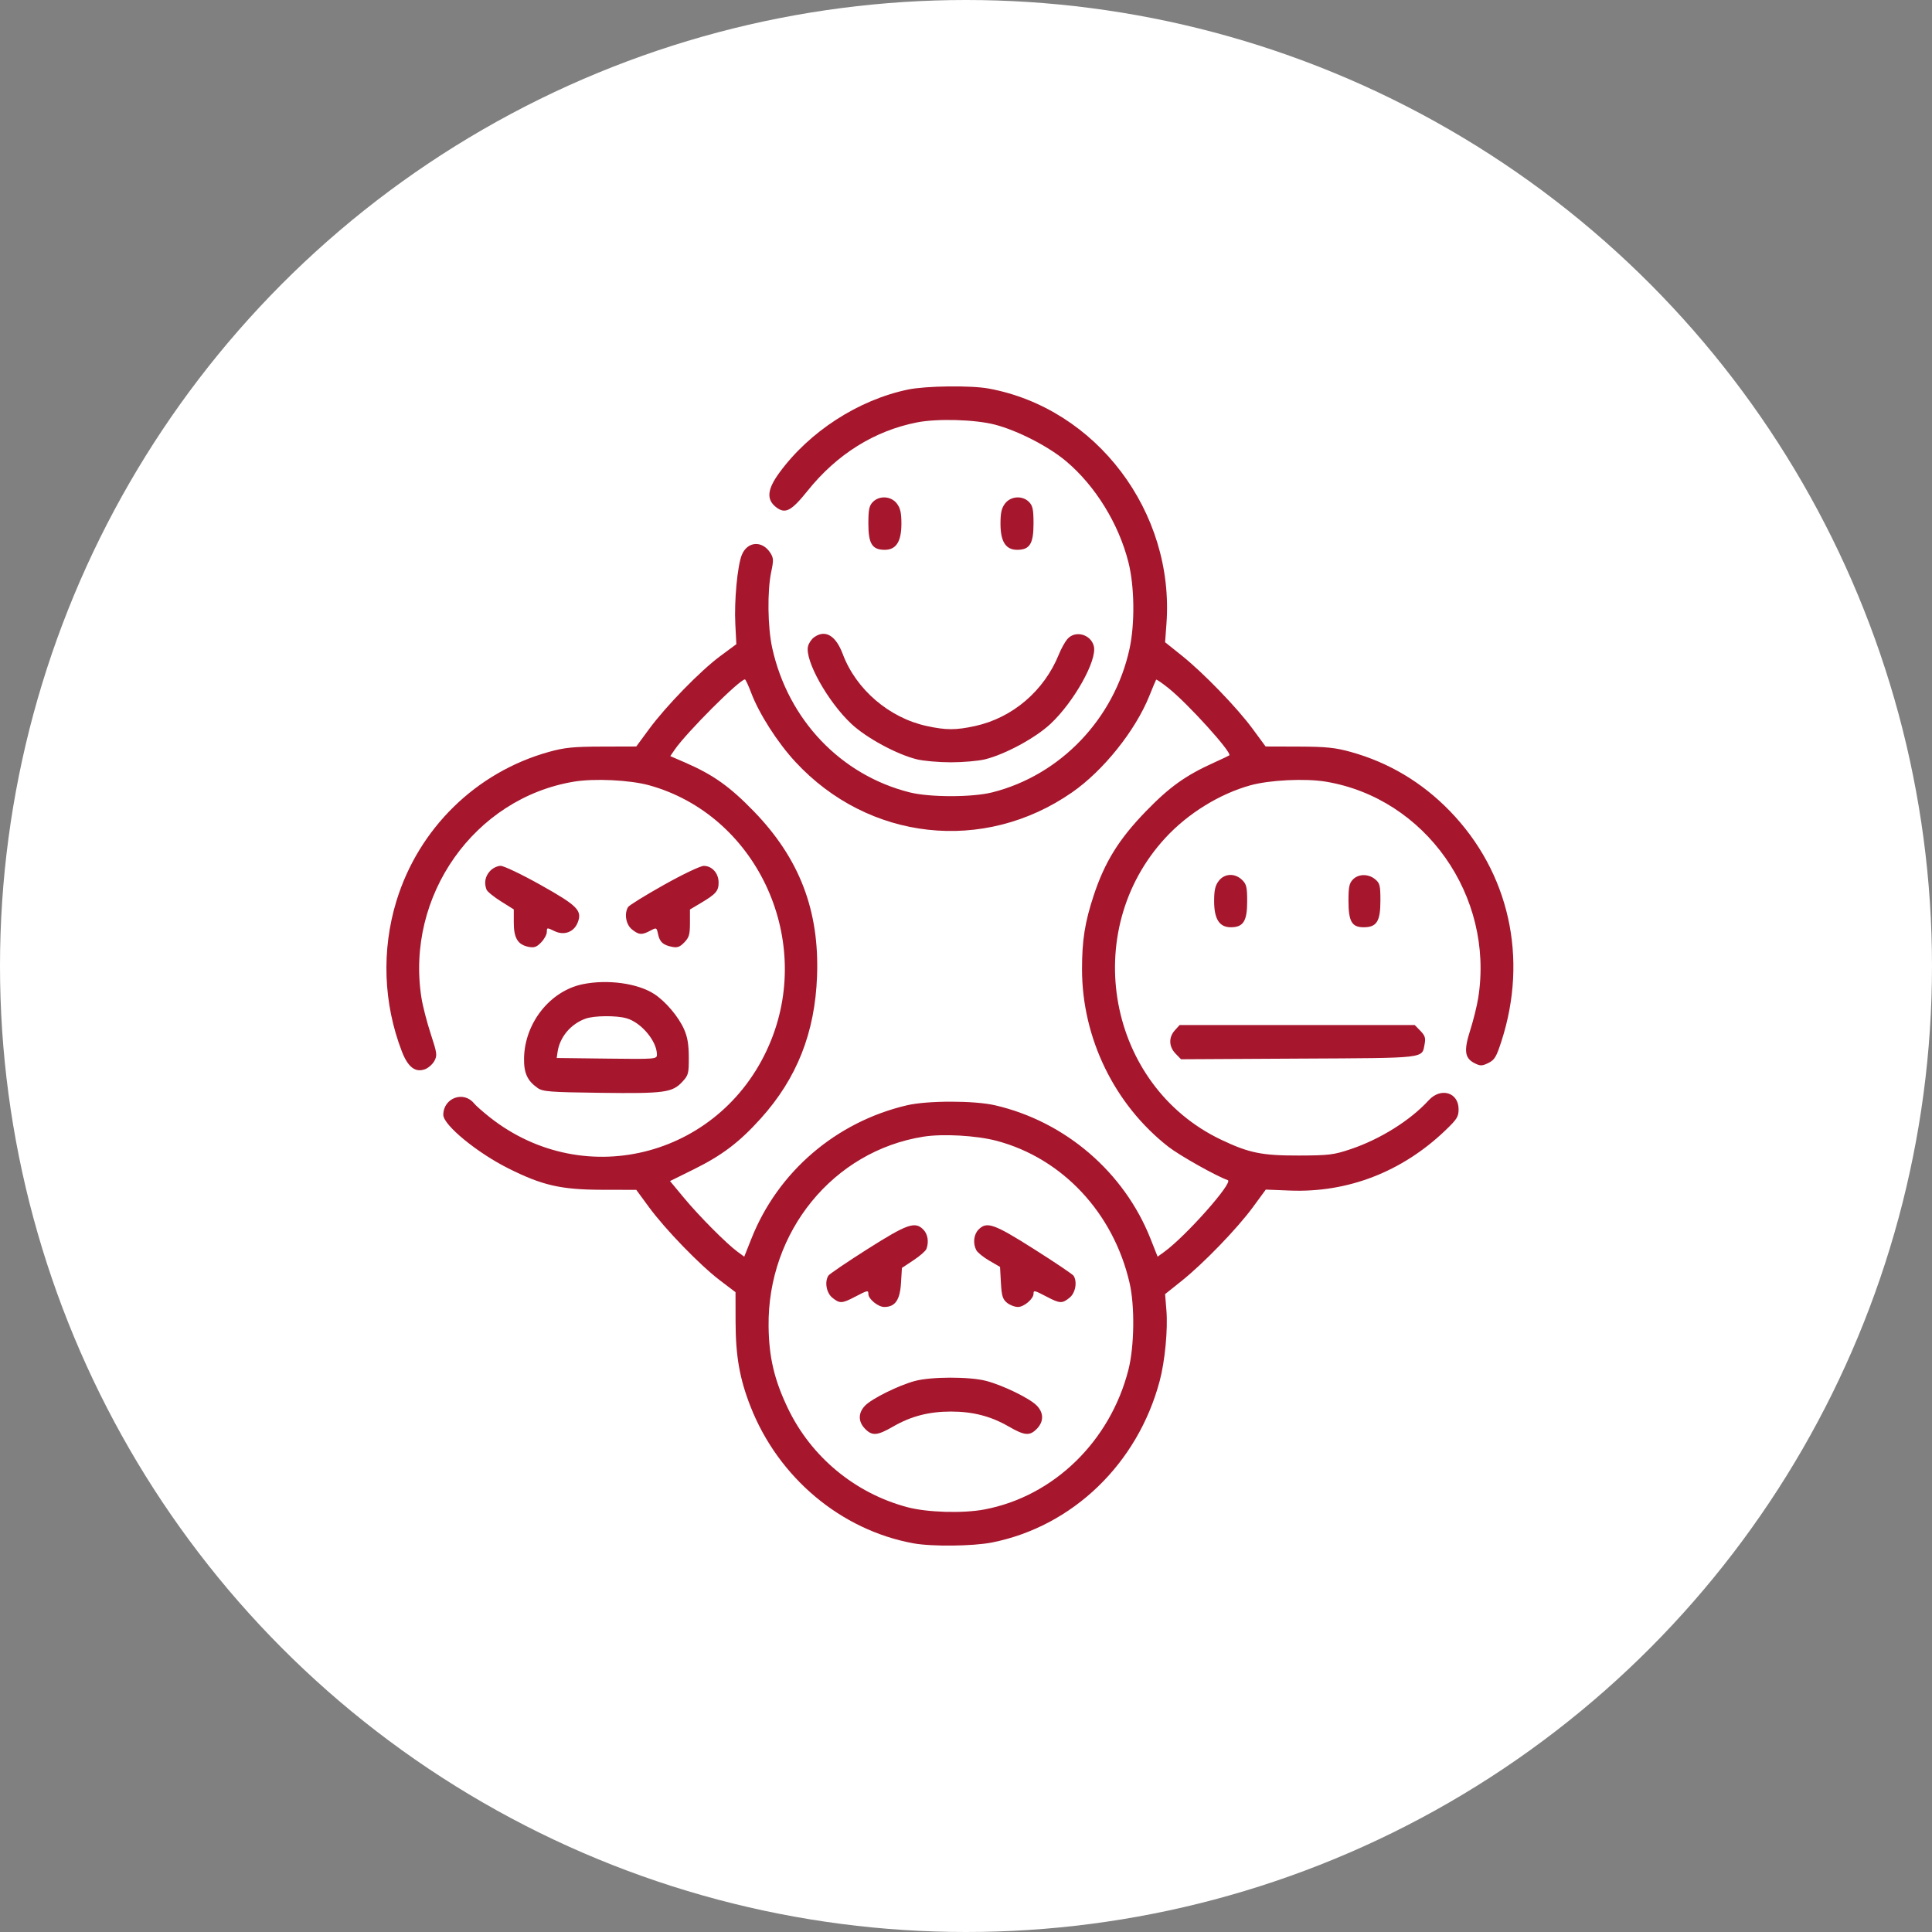
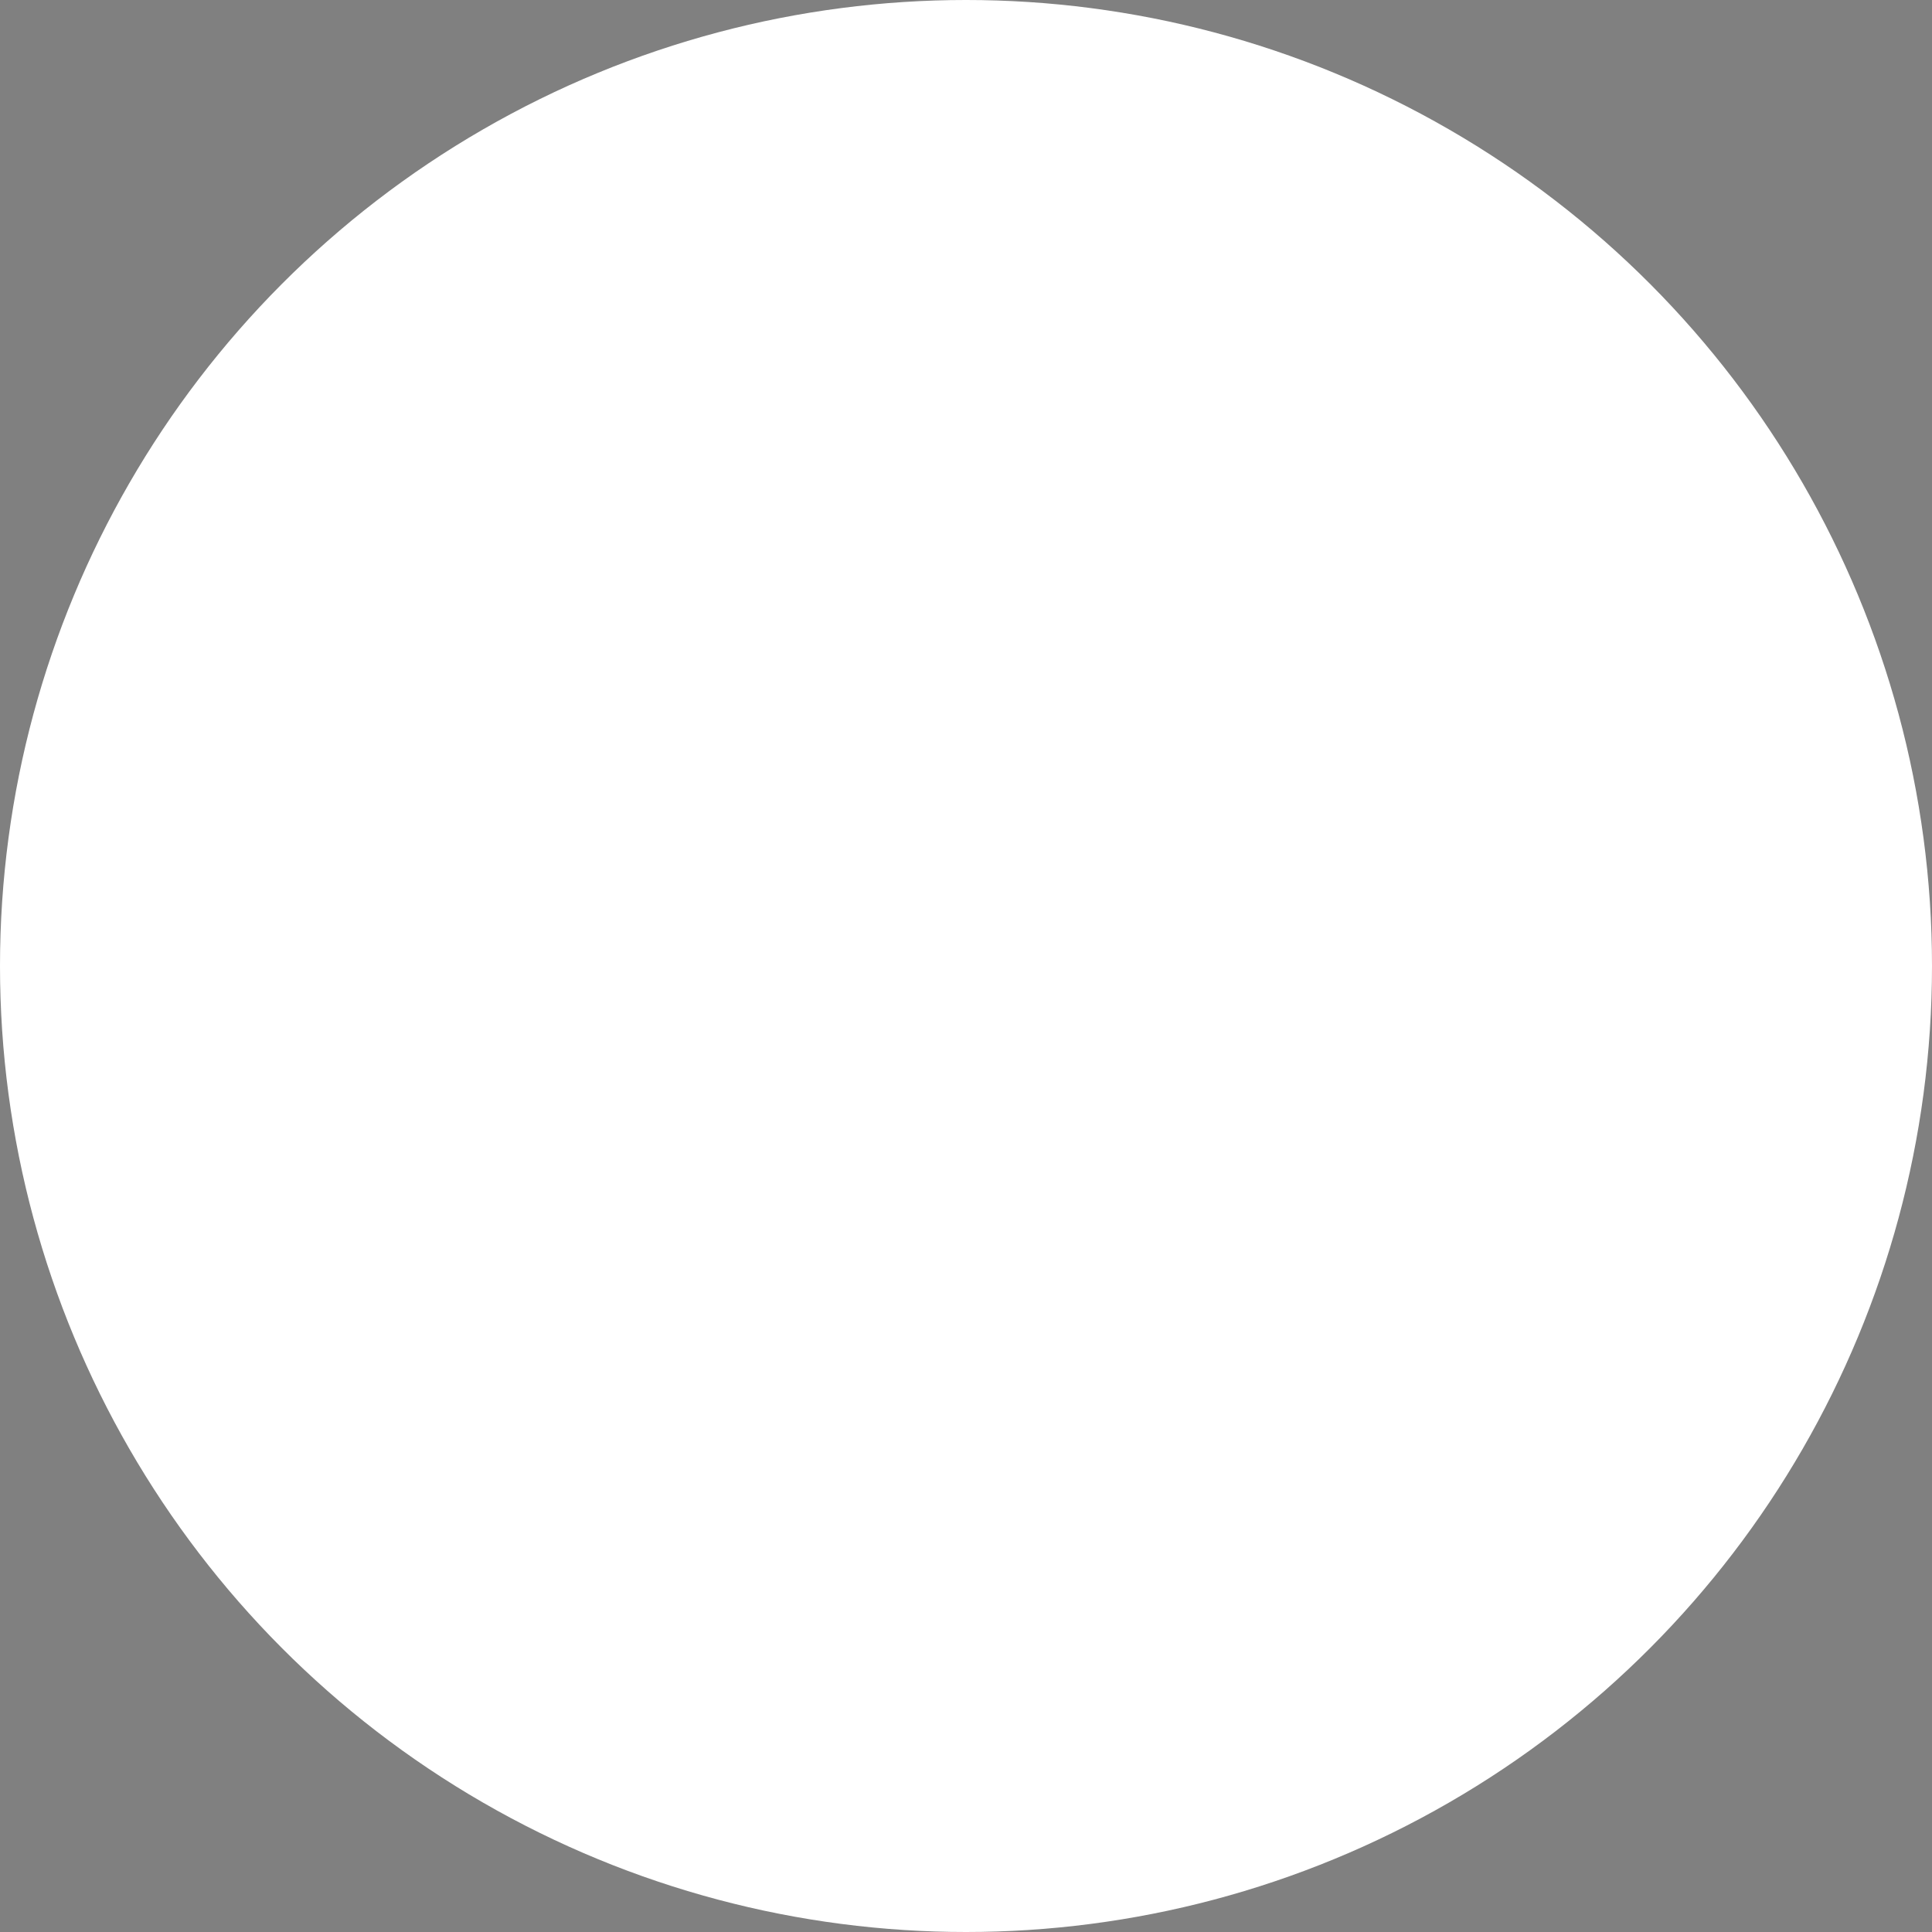
<svg xmlns="http://www.w3.org/2000/svg" width="60" height="60" viewBox="0 0 60 60" fill="none">
  <rect x="0" y="0" width="60" height="60" fill="#808080" stroke="none" />
  <circle cx="30" cy="30" r="30" fill="white" />
-   <path fill-rule="evenodd" clip-rule="evenodd" d="M28.199 12.098C26.653 12.42 25.133 13.405 24.197 14.69C23.824 15.203 23.797 15.516 24.106 15.754C24.389 15.97 24.575 15.872 25.082 15.24C25.988 14.109 27.153 13.38 28.472 13.119C29.107 12.993 30.283 13.027 30.9 13.188C31.608 13.373 32.565 13.865 33.109 14.324C34.017 15.088 34.744 16.267 35.045 17.464C35.234 18.213 35.248 19.369 35.079 20.147C34.607 22.322 32.934 24.073 30.818 24.607C30.193 24.765 28.872 24.765 28.247 24.607C26.108 24.067 24.476 22.352 23.983 20.128C23.84 19.483 23.825 18.356 23.951 17.76C24.027 17.401 24.024 17.329 23.926 17.174C23.673 16.776 23.21 16.808 23.037 17.235C22.901 17.573 22.799 18.662 22.836 19.382L22.868 20.006L22.369 20.375C21.749 20.834 20.681 21.93 20.156 22.645L19.76 23.183L18.696 23.186C17.808 23.188 17.535 23.215 17.05 23.35C14.787 23.979 13.001 25.727 12.31 27.986C11.845 29.512 11.905 31.161 12.48 32.653C12.668 33.139 12.896 33.316 13.196 33.207C13.301 33.169 13.432 33.053 13.489 32.95C13.583 32.776 13.575 32.713 13.375 32.103C13.257 31.741 13.127 31.238 13.088 30.986C12.592 27.821 14.731 24.789 17.824 24.275C18.461 24.169 19.564 24.223 20.162 24.388C23.452 25.302 25.251 29.064 23.947 32.307C22.509 35.884 18.191 37.06 15.2 34.69C14.992 34.524 14.777 34.335 14.724 34.269C14.399 33.864 13.767 34.098 13.767 34.623C13.767 34.937 14.809 35.795 15.785 36.284C16.842 36.814 17.419 36.946 18.696 36.95L19.76 36.952L20.156 37.491C20.665 38.184 21.735 39.288 22.355 39.76L22.842 40.13L22.844 41.048C22.846 42.117 22.97 42.819 23.309 43.683C24.174 45.889 26.114 47.517 28.365 47.929C28.941 48.034 30.218 48.02 30.809 47.903C33.313 47.404 35.334 45.456 36.016 42.883C36.178 42.274 36.273 41.281 36.224 40.696L36.183 40.19L36.688 39.787C37.37 39.243 38.419 38.158 38.909 37.491L39.31 36.944L40.064 36.974C41.857 37.044 43.54 36.393 44.883 35.109C45.248 34.76 45.298 34.681 45.298 34.449C45.298 33.925 44.747 33.759 44.37 34.17C43.798 34.795 42.865 35.379 41.946 35.688C41.419 35.865 41.27 35.883 40.339 35.886C39.19 35.889 38.788 35.807 37.922 35.394C34.396 33.714 33.512 28.929 36.19 26.023C36.891 25.262 37.873 24.655 38.834 24.388C39.432 24.223 40.535 24.169 41.173 24.275C44.263 24.789 46.406 27.823 45.909 30.982C45.87 31.232 45.757 31.688 45.659 31.994C45.454 32.636 45.486 32.867 45.805 33.024C45.974 33.108 46.031 33.106 46.224 33.011C46.416 32.916 46.471 32.824 46.63 32.331C47.464 29.746 46.869 27.089 45.029 25.19C44.163 24.296 43.127 23.678 41.946 23.351C41.467 23.218 41.184 23.189 40.335 23.186L39.305 23.183L38.906 22.641C38.419 21.977 37.368 20.891 36.688 20.349L36.183 19.945L36.225 19.375C36.483 15.901 34.047 12.678 30.7 12.066C30.151 11.965 28.746 11.983 28.199 12.098ZM27.104 15.592C26.992 15.709 26.968 15.828 26.968 16.263C26.968 16.887 27.086 17.075 27.476 17.075C27.831 17.075 27.994 16.82 27.994 16.263C27.994 15.925 27.961 15.78 27.852 15.637C27.674 15.404 27.308 15.382 27.104 15.592ZM31.213 15.637C31.104 15.78 31.071 15.925 31.071 16.263C31.071 16.82 31.234 17.075 31.589 17.075C31.979 17.075 32.097 16.887 32.097 16.263C32.097 15.828 32.073 15.709 31.96 15.592C31.757 15.382 31.391 15.404 31.213 15.637ZM25.281 19.792C25.201 19.85 25.117 19.975 25.094 20.071C24.988 20.506 25.709 21.795 26.44 22.48C26.907 22.917 27.844 23.425 28.472 23.581C28.679 23.632 29.156 23.674 29.532 23.674C29.909 23.674 30.386 23.632 30.593 23.581C31.221 23.425 32.158 22.917 32.625 22.48C33.356 21.795 34.076 20.506 33.971 20.071C33.88 19.697 33.391 19.564 33.148 19.847C33.073 19.934 32.954 20.149 32.884 20.323C32.428 21.453 31.447 22.292 30.284 22.547C29.684 22.678 29.383 22.678 28.78 22.547C27.614 22.294 26.585 21.412 26.173 20.313C25.955 19.733 25.628 19.541 25.281 19.792ZM23.326 21.509C23.571 22.162 24.144 23.058 24.701 23.66C26.973 26.115 30.557 26.511 33.294 24.608C34.265 23.934 35.259 22.692 35.694 21.611C35.799 21.349 35.894 21.123 35.905 21.108C35.915 21.093 36.086 21.209 36.285 21.368C36.888 21.848 38.27 23.375 38.177 23.458C38.162 23.471 37.95 23.572 37.706 23.682C36.818 24.083 36.322 24.438 35.587 25.196C34.749 26.06 34.309 26.77 33.966 27.808C33.691 28.643 33.603 29.199 33.603 30.103C33.605 32.24 34.612 34.308 36.288 35.616C36.638 35.888 37.782 36.531 38.131 36.651C38.314 36.714 36.833 38.386 36.162 38.874L35.951 39.027L35.73 38.469C34.911 36.401 33.083 34.831 30.908 34.327C30.259 34.176 28.806 34.176 28.165 34.326C25.963 34.842 24.158 36.391 23.335 38.469L23.113 39.027L22.903 38.873C22.56 38.621 21.711 37.767 21.244 37.204L20.808 36.679L21.545 36.315C22.43 35.877 22.966 35.47 23.631 34.73C24.75 33.486 25.31 32.068 25.374 30.315C25.449 28.276 24.829 26.66 23.41 25.196C22.665 24.427 22.147 24.06 21.276 23.681L20.816 23.482L20.956 23.278C21.323 22.745 22.969 21.1 23.134 21.1C23.155 21.1 23.241 21.284 23.326 21.509ZM15.215 27.054C15.067 27.217 15.03 27.415 15.108 27.625C15.13 27.686 15.331 27.85 15.552 27.989L15.956 28.242V28.653C15.956 29.132 16.081 29.338 16.413 29.405C16.588 29.44 16.665 29.413 16.806 29.267C16.903 29.167 16.982 29.021 16.982 28.942C16.982 28.804 16.989 28.803 17.216 28.914C17.514 29.061 17.82 28.951 17.939 28.655C18.09 28.28 17.94 28.128 16.784 27.48C16.206 27.156 15.649 26.89 15.548 26.89C15.444 26.89 15.299 26.961 15.215 27.054ZM20.616 27.482C20.039 27.806 19.539 28.115 19.506 28.169C19.38 28.374 19.438 28.711 19.624 28.862C19.838 29.036 19.933 29.043 20.194 28.904C20.387 28.801 20.392 28.803 20.435 29.005C20.488 29.255 20.588 29.347 20.865 29.404C21.034 29.439 21.111 29.412 21.252 29.267C21.401 29.113 21.427 29.022 21.427 28.665V28.245L21.752 28.052C22.234 27.766 22.317 27.672 22.317 27.409C22.317 27.119 22.113 26.89 21.855 26.891C21.75 26.892 21.204 27.152 20.616 27.482ZM37.848 27.359C37.739 27.502 37.706 27.646 37.706 27.985C37.706 28.542 37.868 28.797 38.224 28.797C38.611 28.797 38.732 28.607 38.732 27.997C38.732 27.548 38.711 27.46 38.574 27.326C38.349 27.109 38.027 27.123 37.848 27.359ZM42.015 27.314C41.903 27.429 41.878 27.549 41.878 27.969C41.878 28.616 41.981 28.797 42.35 28.797C42.755 28.797 42.87 28.614 42.87 27.971C42.87 27.501 42.852 27.428 42.708 27.308C42.499 27.133 42.188 27.135 42.015 27.314ZM18.099 30.565C17.087 30.772 16.297 31.764 16.275 32.857C16.266 33.322 16.375 33.562 16.696 33.788C16.859 33.902 17.073 33.919 18.666 33.939C20.637 33.964 20.88 33.931 21.191 33.595C21.38 33.391 21.393 33.34 21.391 32.834C21.39 32.437 21.351 32.205 21.245 31.966C21.073 31.575 20.67 31.099 20.316 30.869C19.806 30.537 18.868 30.408 18.099 30.565ZM19.459 31.624C19.916 31.755 20.401 32.335 20.401 32.749C20.401 32.892 20.377 32.895 18.846 32.876L17.289 32.857L17.314 32.681C17.378 32.215 17.717 31.806 18.179 31.637C18.447 31.539 19.137 31.532 19.459 31.624ZM36.487 31.996C36.289 32.214 36.297 32.503 36.508 32.721L36.677 32.896L40.335 32.876C44.358 32.855 44.155 32.879 44.244 32.419C44.279 32.238 44.254 32.161 44.112 32.014L43.936 31.833H40.286H36.635L36.487 31.996ZM30.947 35.428C32.991 35.968 34.581 37.667 35.081 39.847C35.245 40.562 35.229 41.805 35.046 42.531C34.482 44.76 32.721 46.472 30.571 46.878C29.905 47.004 28.794 46.971 28.179 46.807C26.553 46.375 25.191 45.246 24.466 43.731C24.046 42.853 23.88 42.148 23.869 41.189C23.834 38.248 25.881 35.743 28.68 35.3C29.284 35.205 30.323 35.264 30.947 35.428ZM26.938 38.793C26.301 39.197 25.755 39.568 25.725 39.617C25.604 39.814 25.665 40.152 25.848 40.301C26.078 40.488 26.148 40.485 26.557 40.271C26.948 40.067 26.968 40.063 26.968 40.188C26.968 40.342 27.271 40.589 27.46 40.589C27.799 40.589 27.948 40.376 27.981 39.85L28.01 39.376L28.369 39.138C28.567 39.008 28.748 38.849 28.771 38.786C28.852 38.569 28.814 38.329 28.677 38.188C28.42 37.922 28.177 38.007 26.938 38.793ZM30.387 38.188C30.239 38.341 30.21 38.613 30.319 38.824C30.357 38.897 30.539 39.044 30.723 39.151L31.057 39.345L31.084 39.834C31.107 40.242 31.137 40.345 31.27 40.456C31.357 40.529 31.512 40.589 31.614 40.589C31.801 40.589 32.097 40.337 32.097 40.178C32.097 40.064 32.122 40.069 32.508 40.271C32.917 40.485 32.986 40.488 33.217 40.301C33.398 40.154 33.461 39.814 33.343 39.622C33.315 39.576 32.762 39.203 32.114 38.793C30.865 38.002 30.643 37.924 30.387 38.188ZM28.404 42.89C27.895 43.029 27.076 43.436 26.866 43.653C26.648 43.878 26.647 44.147 26.862 44.37C27.086 44.601 27.243 44.589 27.743 44.299C28.295 43.981 28.852 43.837 29.532 43.837C30.213 43.837 30.77 43.981 31.322 44.299C31.822 44.589 31.979 44.601 32.203 44.37C32.418 44.147 32.417 43.878 32.199 43.653C31.982 43.428 31.159 43.026 30.63 42.886C30.113 42.749 28.911 42.751 28.404 42.89Z" fill="#A6162D" />
</svg>